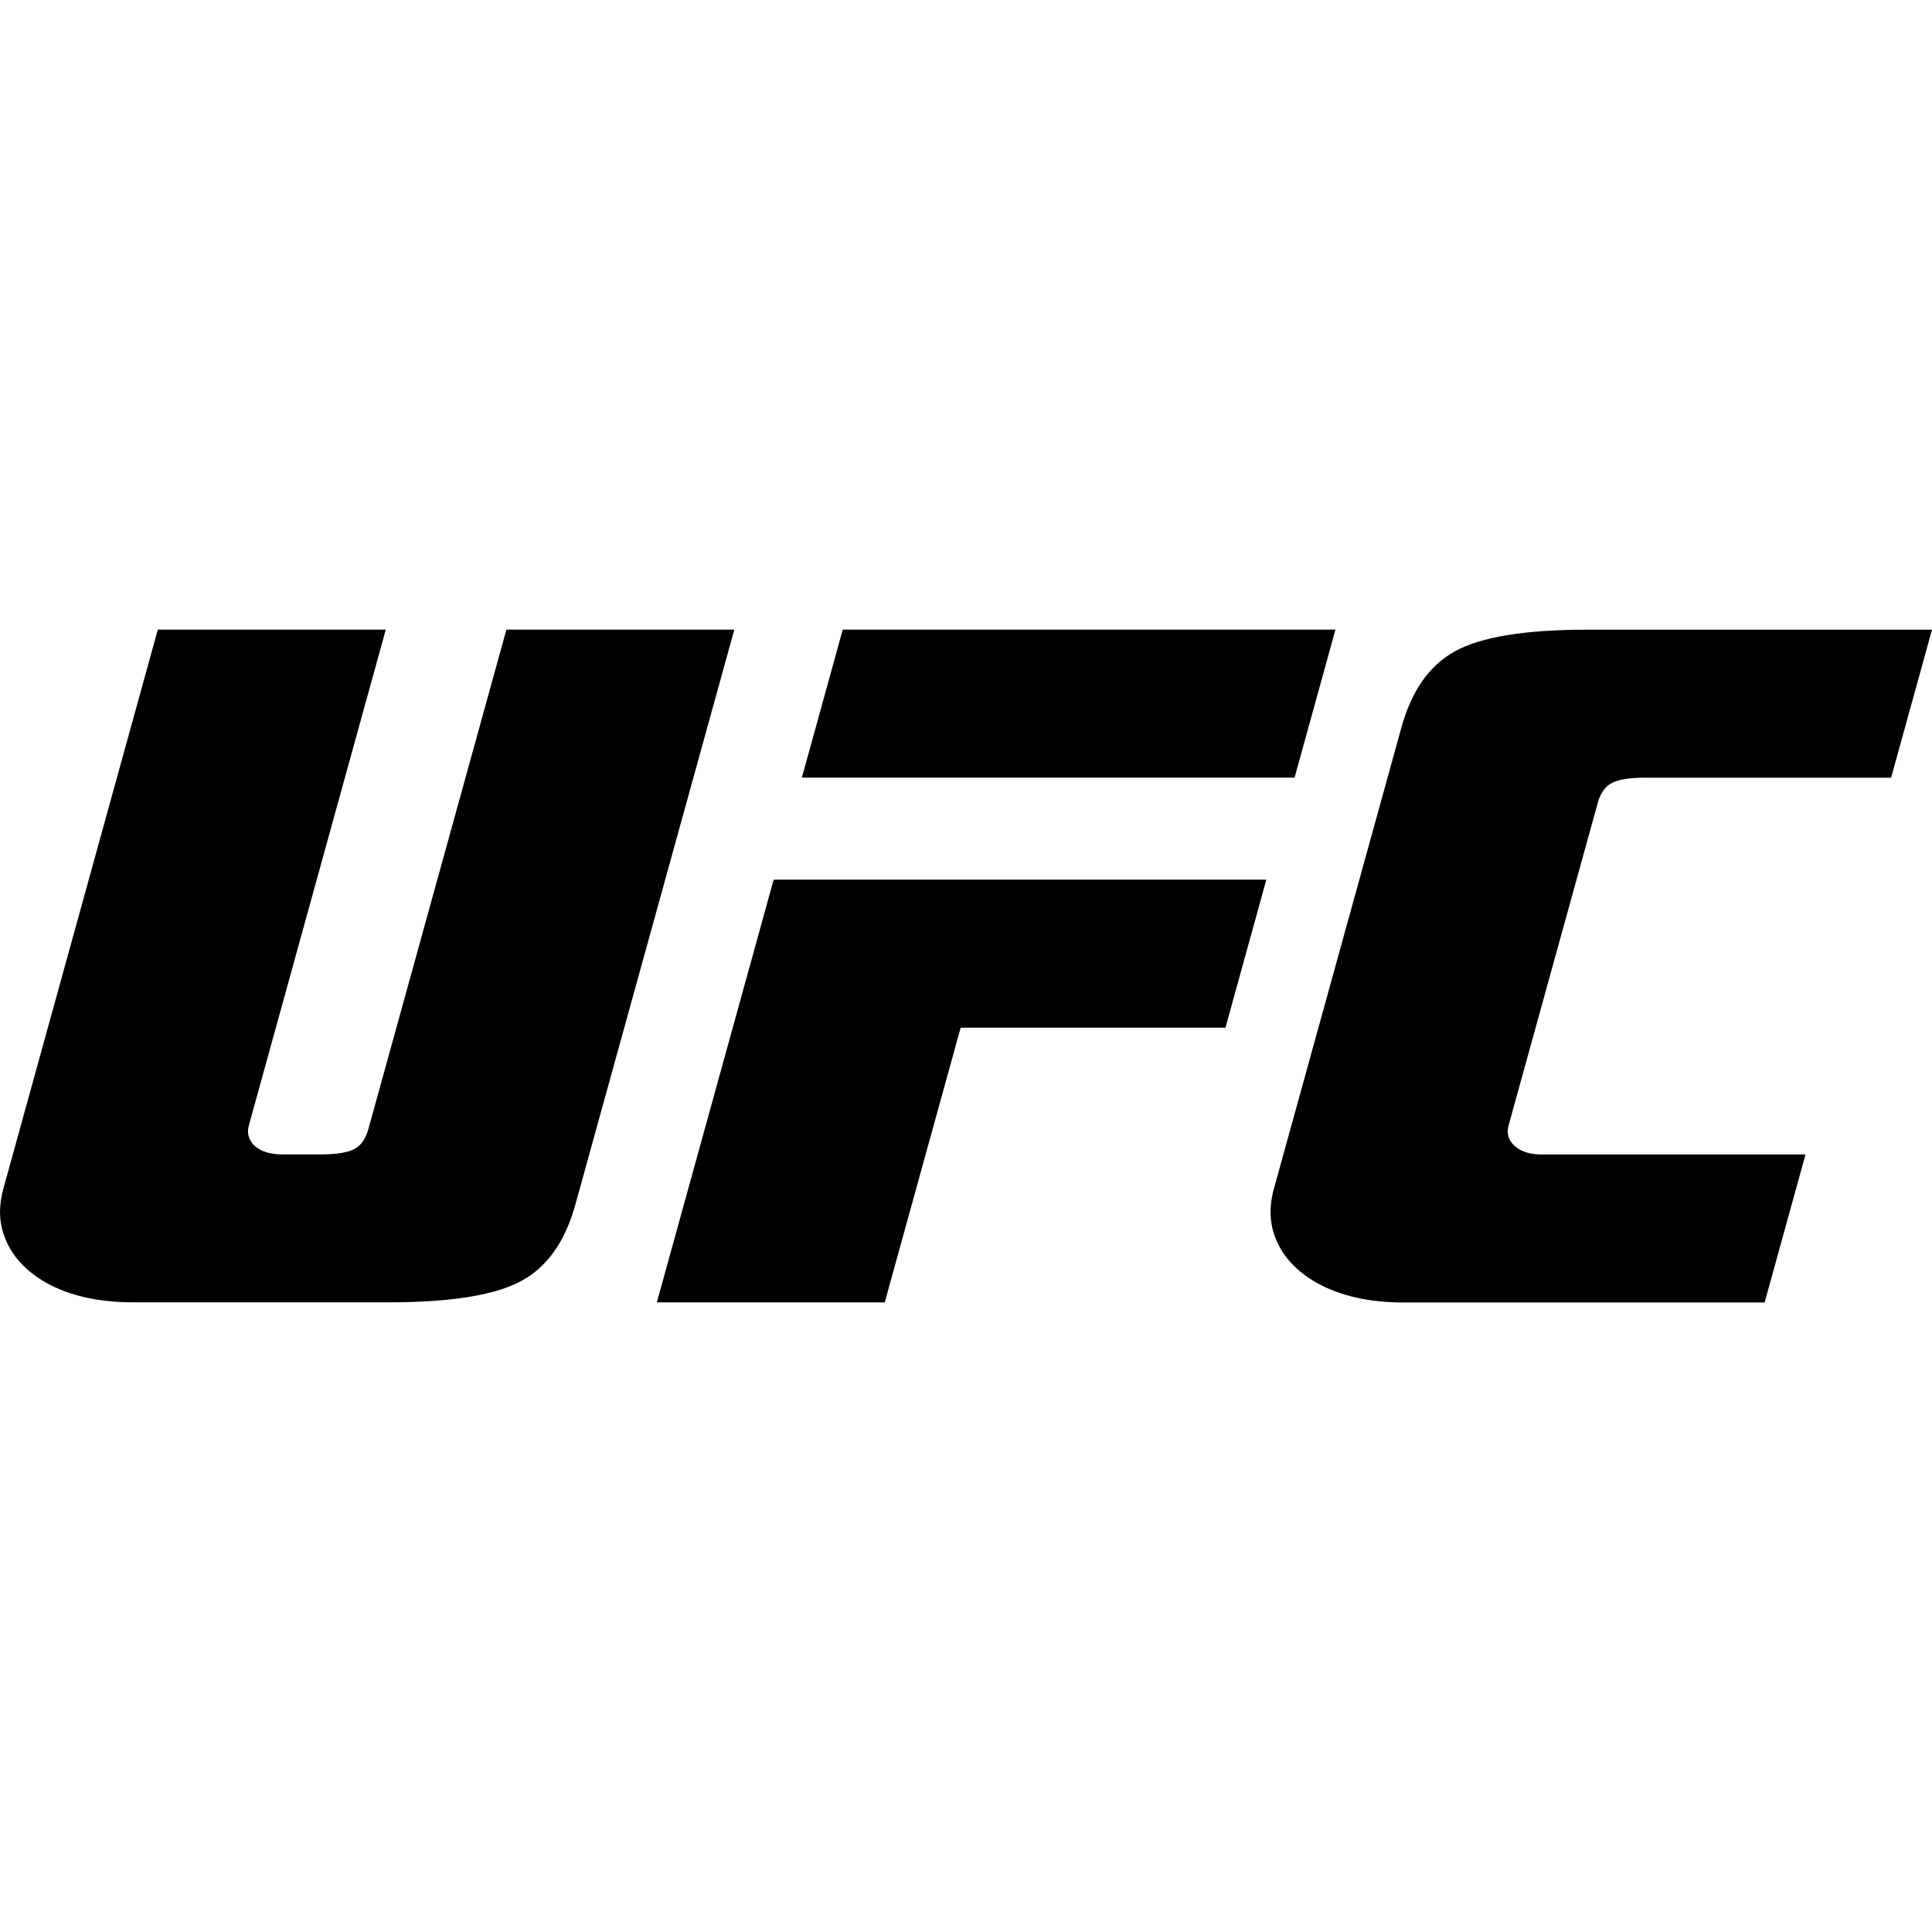
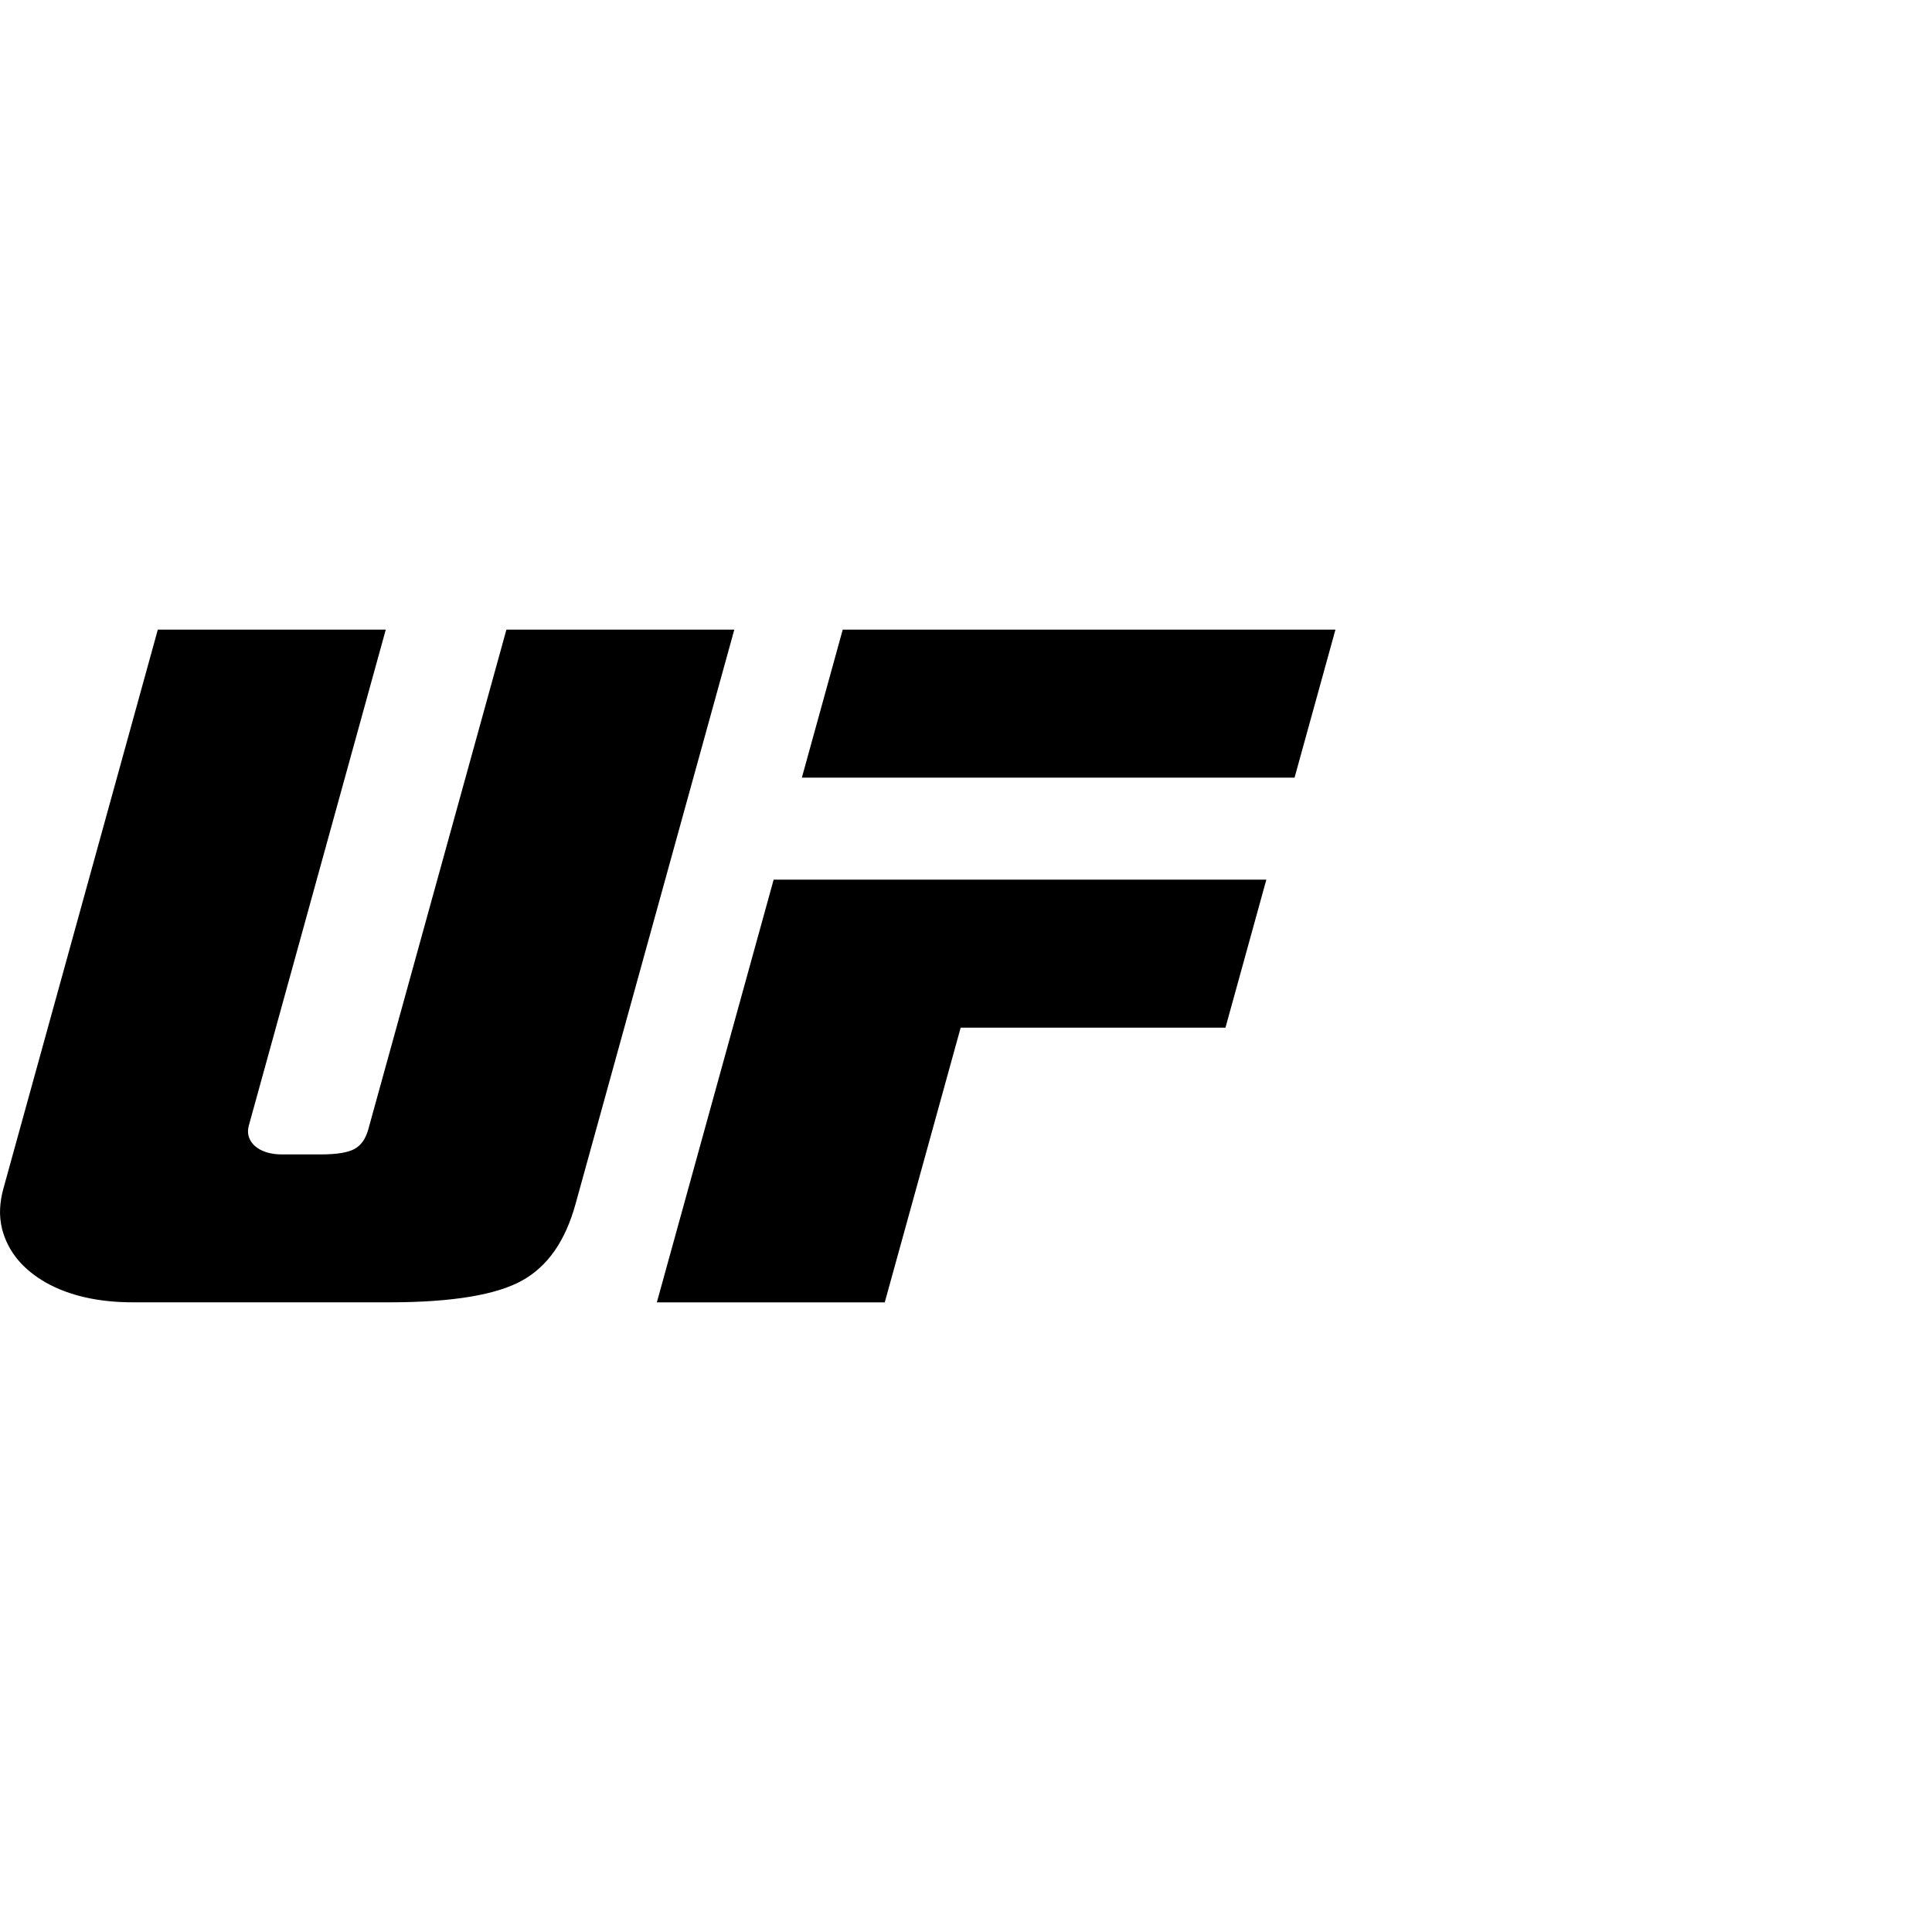
<svg xmlns="http://www.w3.org/2000/svg" width="100" height="100" viewBox="0 0 100 100" fill="none">
  <g clip-path="url(#clip0_31_18865)">
    <path d="M67.006 40.251H41.504L43.62 32.589H69.123L67.006 40.251Z" fill="black" />
    <path d="M49.724 53.191H63.43L65.546 45.53H40.044L33.998 67.411H45.794L49.724 53.191Z" fill="black" />
-     <path d="M78.647 59.49C78.338 59.312 78.146 59.079 78.066 58.785C78.047 58.695 78.037 58.608 78.04 58.515C78.045 58.435 78.057 58.348 78.081 58.263L82.703 41.546C82.836 41.057 83.071 40.727 83.405 40.54C83.742 40.353 84.318 40.253 85.146 40.253H97.884L100 32.592H82.141C78.885 32.592 76.618 32.981 75.296 33.717C73.975 34.451 73.059 35.755 72.531 37.675L65.941 61.514C65.839 61.866 65.786 62.221 65.767 62.556C65.747 62.923 65.788 63.27 65.868 63.618C66.174 64.779 66.927 65.7 68.147 66.395C69.345 67.068 70.854 67.416 72.641 67.416H91.337L93.453 59.755H79.79C79.335 59.755 78.953 59.667 78.647 59.497" fill="black" />
    <path d="M8.169 32.589L0.179 61.509C0.077 61.864 0.024 62.216 0.005 62.551C-0.015 62.918 0.027 63.266 0.107 63.613C0.412 64.775 1.165 65.695 2.382 66.39C3.583 67.063 5.089 67.408 6.879 67.408H20.176C23.432 67.406 25.698 67.017 27.02 66.283C28.343 65.55 29.258 64.242 29.788 62.325L38.008 32.589H26.212L19.062 58.457C18.927 58.945 18.694 59.276 18.358 59.465C18.021 59.652 17.445 59.752 16.617 59.752H14.588C14.133 59.752 13.748 59.662 13.443 59.492C13.133 59.317 12.941 59.081 12.864 58.787C12.842 58.697 12.832 58.61 12.837 58.515C12.842 58.435 12.854 58.35 12.878 58.263L19.968 32.589H8.169Z" fill="black" />
  </g>
  <defs>
    <clipPath id="clip0_31_18865">
      <rect width="100" height="34.821" fill="white" transform="translate(0 32.589)" />
    </clipPath>
  </defs>
</svg>